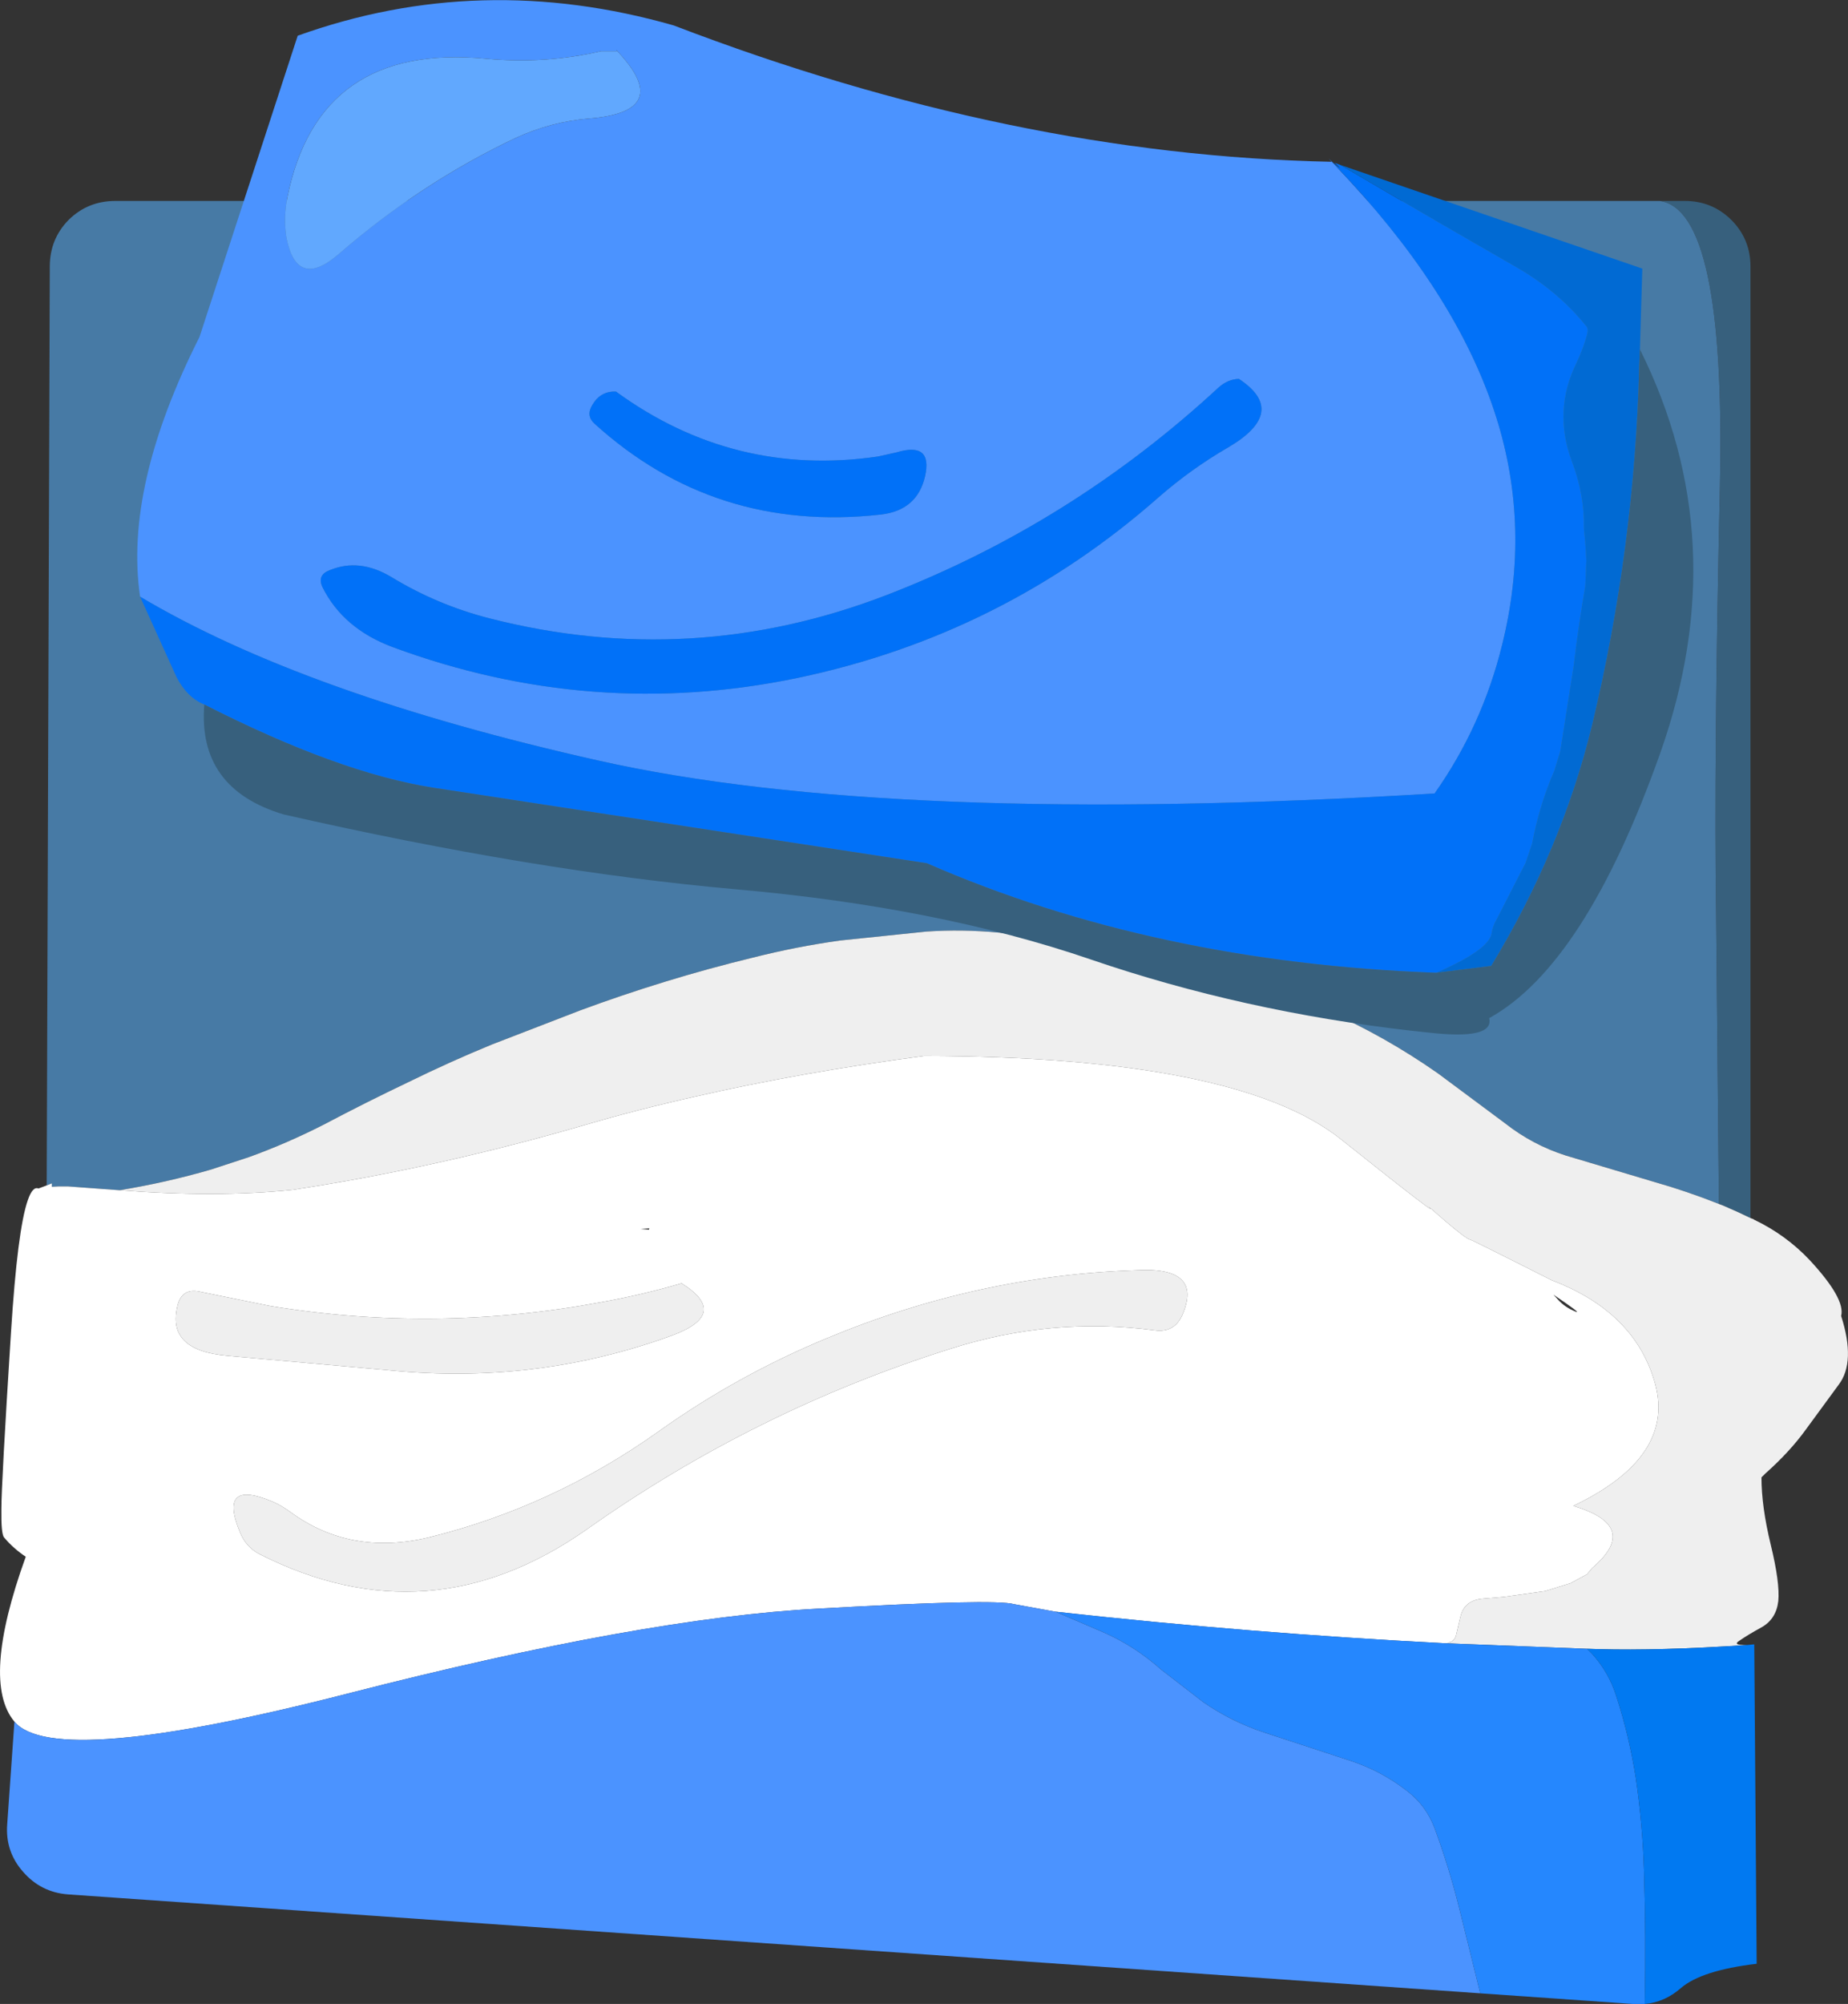
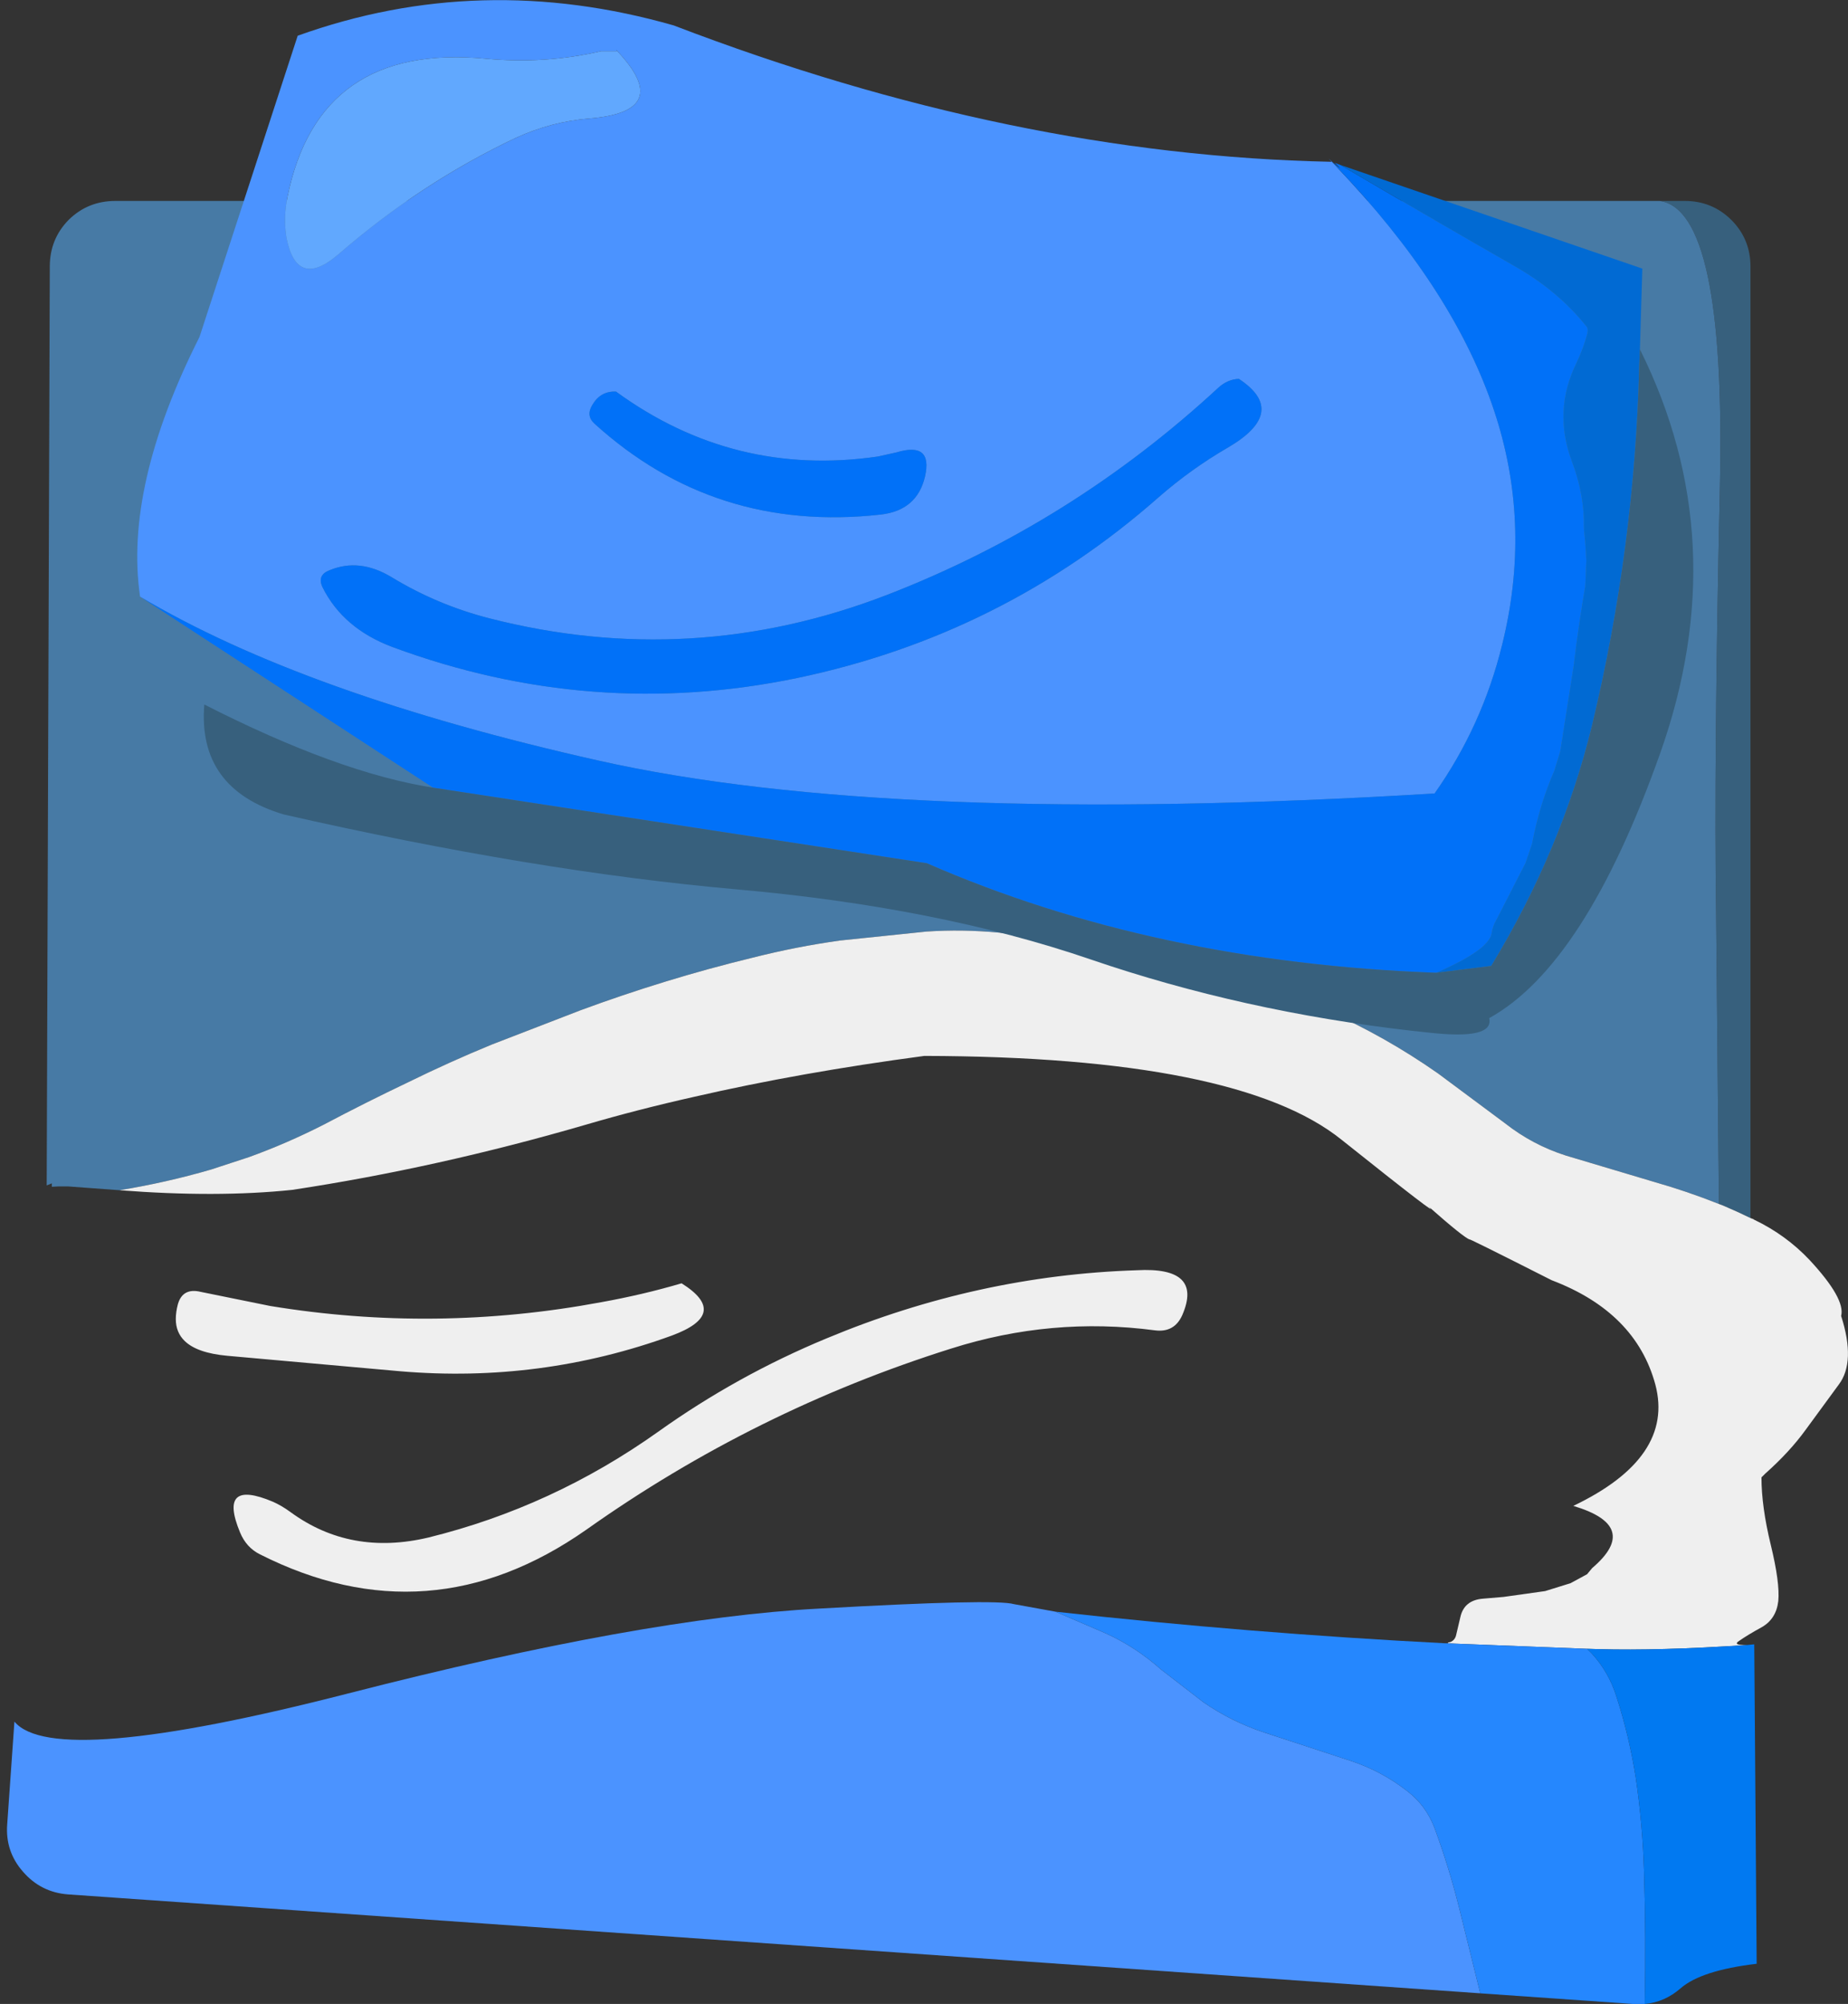
<svg xmlns="http://www.w3.org/2000/svg" height="291.7px" width="269.1px">
  <rect width="100%" height="100%" fill="#333333" stroke="none" />
  <g transform="matrix(1.0, 0.0, 0.0, 1.0, 0.0, 0.0)">
    <path d="M241.65 29.25 L245.35 29.25 Q249.3 29.25 252.1 32.0 254.9 34.8 254.9 38.8 L254.9 177.3 Q252.95 176.35 250.95 175.5 L250.3 175.25 249.9 133.45 Q249.55 110.6 250.45 70.55 251.3 30.5 241.65 29.25" fill="#37607d" fill-rule="evenodd" stroke="none" />
    <path d="M241.65 29.25 Q251.3 30.5 250.45 70.55 249.55 110.6 249.9 133.45 L250.3 175.25 Q245.65 173.4 240.9 172.05 L228.0 168.2 Q223.15 166.65 219.15 163.5 L209.4 156.25 Q201.7 150.85 193.0 147.0 188.35 144.9 183.4 143.45 173.85 140.65 164.15 138.55 154.85 136.55 145.4 135.75 140.15 135.25 134.9 135.6 L122.35 136.9 Q115.9 137.8 109.6 139.4 103.2 140.95 96.85 142.9 90.65 144.8 84.55 147.05 L71.6 152.05 Q65.4 154.6 59.4 157.55 53.2 160.5 47.15 163.7 41.75 166.45 36.2 168.45 L30.7 170.25 Q24.15 172.15 17.4 173.25 L9.95 172.7 8.45 172.7 7.55 172.75 7.55 172.25 6.8 172.55 7.25 38.8 Q7.25 34.8 10.0 32.0 12.8 29.25 16.8 29.25 L241.65 29.25 M170.35 49.15 L169.55 48.7 169.7 48.8 170.15 49.1 170.35 49.15 Q172.05 50.15 170.5 49.2 L170.35 49.15 M89.35 52.25 L89.4 52.2 89.35 52.15 89.35 52.25" fill="#477aa5" fill-rule="evenodd" stroke="none" />
    <path d="M250.3 175.25 L250.95 175.5 Q252.95 176.35 254.9 177.3 L255.4 177.5 255.4 177.55 255.45 177.55 Q260.05 179.75 263.5 183.4 268.75 189.05 268.1 191.55 270.25 198.25 267.75 201.55 L262.95 208.1 Q260.6 211.35 257.05 214.5 L256.5 215.05 Q256.5 219.3 257.85 224.85 259.2 230.4 258.95 233.05 258.65 235.65 256.55 236.85 254.45 238.0 253.25 238.85 252.2 239.5 254.4 239.45 241.55 240.3 232.8 240.05 L231.1 240.0 211.85 239.25 210.85 239.2 210.85 239.1 211.25 239.0 Q211.9 238.7 212.05 237.95 L212.65 235.4 Q213.2 232.9 216.0 232.7 L218.95 232.45 225.0 231.6 228.7 230.45 231.1 229.15 231.85 228.25 Q239.0 222.15 229.1 219.2 243.85 212.15 241.05 201.55 238.2 191.0 225.95 186.35 213.2 179.9 214.05 180.45 213.15 180.15 208.0 175.6 210.4 177.9 195.35 165.9 180.3 153.8 134.6 153.7 116.55 156.1 101.1 159.65 92.85 161.5 85.35 163.7 63.7 170.0 42.55 173.2 31.55 174.35 17.4 173.25 24.15 172.15 30.7 170.25 L36.2 168.45 Q41.75 166.45 47.15 163.7 53.2 160.5 59.4 157.55 65.4 154.6 71.6 152.05 L84.55 147.05 Q90.65 144.8 96.85 142.9 103.2 140.95 109.6 139.4 115.9 137.8 122.35 136.9 L134.9 135.6 Q140.15 135.25 145.4 135.75 154.85 136.55 164.15 138.55 173.85 140.65 183.4 143.45 188.35 144.9 193.0 147.0 201.7 150.85 209.4 156.25 L219.15 163.5 Q223.15 166.65 228.0 168.2 L240.9 172.05 Q245.65 173.4 250.3 175.25 M168.2 193.65 Q153.15 191.65 138.5 196.3 109.9 205.3 85.4 222.65 62.5 238.7 37.85 226.25 35.85 225.25 34.95 223.05 31.7 215.2 39.75 218.6 41.0 219.15 42.3 220.1 51.05 226.5 62.4 223.8 80.45 219.35 95.85 208.4 107.35 200.2 120.4 194.8 142.35 185.65 165.5 184.9 175.25 184.35 172.15 191.45 171.0 194.0 168.2 193.65 M25.9 189.85 Q26.6 187.4 29.25 188.05 L39.35 190.1 Q63.4 194.05 87.55 189.55 93.65 188.45 99.25 186.8 106.35 191.25 97.85 194.4 78.75 201.35 58.25 199.6 L33.1 197.35 Q28.7 196.95 26.9 195.2 25.6 193.95 25.6 192.0 25.6 191.0 25.9 189.85" fill="#efefef" fill-rule="evenodd" stroke="none" />
-     <path d="M2.1 250.6 Q-2.8 244.75 3.75 226.6 1.95 225.4 0.6 223.8 0.15 223.3 0.2 219.65 0.2 216.0 1.6 193.95 2.55 178.95 4.05 174.7 4.75 172.65 5.6 173.0 L6.8 172.55 7.55 172.25 7.55 172.75 8.45 172.7 9.95 172.7 17.4 173.25 Q31.55 174.35 42.55 173.2 63.7 170.0 85.35 163.7 92.85 161.5 101.1 159.65 116.55 156.1 134.6 153.7 180.3 153.8 195.35 165.9 210.4 177.9 208.0 175.6 213.15 180.15 214.05 180.45 213.2 179.9 225.95 186.35 238.2 191.0 241.05 201.55 243.85 212.15 229.1 219.2 239.0 222.15 231.85 228.25 L231.1 229.15 228.7 230.45 225.0 231.6 218.95 232.45 216.0 232.7 Q213.2 232.9 212.65 235.4 L212.05 237.95 Q211.9 238.7 211.25 239.0 L210.85 239.1 210.85 239.2 210.5 239.2 Q182.1 237.75 153.7 234.6 L147.65 233.5 Q144.9 232.7 119.25 234.15 93.55 235.5 50.7 246.5 7.85 257.5 2.1 250.6 M168.2 193.65 Q171.0 194.0 172.15 191.45 175.25 184.35 165.5 184.9 142.35 185.65 120.4 194.8 107.35 200.2 95.85 208.4 80.45 219.35 62.4 223.8 51.05 226.5 42.3 220.1 41.0 219.15 39.75 218.6 31.7 215.2 34.95 223.05 35.85 225.25 37.85 226.25 62.5 238.7 85.4 222.65 109.9 205.3 138.5 196.3 153.15 191.65 168.2 193.65 M226.85 189.15 Q227.85 190.3 229.5 190.95 230.35 191.25 226.2 188.45 L226.85 189.15 M25.9 189.85 Q25.6 191.0 25.6 192.0 25.6 193.95 26.9 195.2 28.7 196.95 33.1 197.35 L58.25 199.6 Q78.75 201.35 97.85 194.4 106.35 191.25 99.25 186.8 93.65 188.45 87.55 189.55 63.4 194.05 39.35 190.1 L29.25 188.05 Q26.6 187.4 25.9 189.85 M93.3 178.9 L94.5 179.0 94.55 178.8 93.3 178.9" fill="#ffffff" fill-rule="evenodd" stroke="none" />
    <path d="M215.55 290.15 L9.9 275.75 Q5.95 275.45 3.35 272.45 0.75 269.5 1.05 265.55 L2.1 250.6 Q7.85 257.5 50.7 246.5 93.55 235.5 119.25 234.15 144.9 232.7 147.65 233.5 L153.7 234.6 160.9 237.7 Q165.35 239.7 169.05 243.0 L175.2 247.75 Q179.3 250.6 184.15 252.2 L196.65 256.3 Q201.2 257.8 204.9 260.7 207.65 262.8 208.9 266.1 211.0 271.8 212.5 277.8 L215.55 290.15 M170.35 49.15 L170.5 49.2 Q172.05 50.15 170.35 49.15" fill="#4b93ff" fill-rule="evenodd" stroke="none" />
    <path d="M89.35 52.25 L89.35 52.15 89.4 52.2 89.35 52.25" fill="#8bbffe" fill-rule="evenodd" stroke="none" />
    <path d="M239.5 291.7 L237.8 291.7 215.55 290.15 212.5 277.8 Q211.0 271.8 208.9 266.1 207.65 262.8 204.9 260.7 201.2 257.8 196.65 256.3 L184.15 252.2 Q179.3 250.6 175.2 247.75 L169.05 243.0 Q165.35 239.7 160.9 237.7 L153.7 234.6 Q182.1 237.75 210.5 239.2 L210.85 239.2 211.85 239.25 231.1 240.0 231.85 240.75 Q234.25 243.4 235.35 246.85 237.25 252.7 238.2 258.8 239.2 265.6 239.4 272.45 239.7 282.05 239.5 291.7" fill="#2587fe" fill-rule="evenodd" stroke="none" />
    <path d="M254.4 239.45 L255.45 239.35 255.8 285.85 Q247.75 286.8 244.75 289.4 242.4 291.45 239.5 291.7 239.7 282.05 239.4 272.45 239.2 265.6 238.2 258.8 237.25 252.7 235.35 246.85 234.25 243.4 231.85 240.75 L231.1 240.0 232.8 240.05 Q241.55 240.3 254.4 239.45" fill="#0179f1" fill-rule="evenodd" stroke="none" />
    <path d="M89.8 7.45 L87.55 7.45 Q79.35 9.35 70.8 8.55 46.4 6.2 41.85 28.7 41.25 31.65 41.7 34.55 43.2 42.25 49.3 37.0 61.3 26.6 75.15 20.05 80.3 17.7 85.8 17.25 98.25 16.25 89.85 7.4 L89.85 7.25 89.8 7.45 M193.5 23.1 L193.95 23.55 196.7 26.5 Q212.55 43.75 217.9 60.8 222.95 76.85 218.75 93.8 215.85 105.65 208.9 115.5 129.8 120.3 87.1 110.7 44.35 101.1 20.4 86.85 18.05 70.85 29.05 49.05 L43.35 5.2 Q69.95 -4.35 98.1 3.7 147.45 22.6 193.85 23.55 L193.9 23.55 193.5 23.1 M134.7 69.35 Q135.85 64.25 130.55 65.85 L127.85 66.45 Q106.85 69.5 89.7 57.0 87.45 56.9 86.25 58.95 85.3 60.5 86.55 61.65 104.1 77.6 128.25 74.9 133.55 74.3 134.7 69.35 M180.4 55.15 Q178.8 55.2 177.45 56.4 156.05 76.2 129.15 86.6 100.75 97.55 71.25 90.0 63.65 88.05 57.0 84.0 52.35 81.2 48.0 83.0 46.15 83.7 46.95 85.45 49.95 91.5 57.2 94.2 86.15 104.9 116.05 98.7 145.95 92.45 168.75 72.35 173.45 68.25 178.8 65.15 187.7 59.95 180.4 55.15" fill="#4b93ff" fill-rule="evenodd" stroke="none" />
    <path d="M89.85 7.4 Q98.25 16.25 85.8 17.25 80.3 17.7 75.15 20.05 61.3 26.6 49.3 37.0 43.2 42.25 41.7 34.55 41.25 31.65 41.85 28.7 46.4 6.2 70.8 8.55 79.35 9.35 87.55 7.45 L89.8 7.45 89.85 7.4" fill="#61a8fe" fill-rule="evenodd" stroke="none" />
-     <path d="M195.15 24.0 Q210.5 33.0 221.0 39.0 227.0 42.5 231.0 47.5 231.3 47.8 231.15 48.55 230.55 50.75 229.6 52.75 226.15 59.7 228.85 67.05 230.75 71.95 230.65 77.0 L230.85 79.1 231.0 81.6 230.85 85.25 Q229.85 91.05 229.15 96.95 L227.2 109.35 226.35 112.15 Q224.15 117.2 223.1 122.8 L222.15 125.6 217.9 133.9 Q217.35 134.8 217.2 135.9 216.75 138.3 209.15 141.6 168.05 140.1 134.95 125.65 L63.05 114.65 Q49.3 112.5 29.75 102.55 27.25 101.55 25.7 98.55 L20.4 86.85 Q44.35 101.1 87.1 110.7 129.8 120.3 208.9 115.5 215.85 105.65 218.75 93.8 222.95 76.85 217.9 60.8 212.55 43.75 196.7 26.5 L193.95 23.55 193.5 23.1 194.1 23.65 Q196.05 25.3 194.35 23.7 L195.15 24.0 M180.4 55.15 Q187.7 59.95 178.8 65.15 173.45 68.25 168.75 72.35 145.95 92.45 116.05 98.7 86.15 104.9 57.2 94.2 49.95 91.5 46.95 85.45 46.15 83.7 48.0 83.0 52.35 81.2 57.0 84.0 63.65 88.05 71.25 90.0 100.75 97.55 129.15 86.6 156.05 76.2 177.45 56.4 178.8 55.2 180.4 55.15 M134.7 69.35 Q133.55 74.3 128.25 74.9 104.1 77.6 86.55 61.65 85.3 60.5 86.25 58.95 87.45 56.9 89.7 57.0 106.85 69.5 127.85 66.45 L130.55 65.85 Q135.85 64.25 134.7 69.35" fill="#0171f8" fill-rule="evenodd" stroke="none" />
+     <path d="M195.15 24.0 Q210.5 33.0 221.0 39.0 227.0 42.5 231.0 47.5 231.3 47.8 231.15 48.55 230.55 50.75 229.6 52.75 226.15 59.7 228.85 67.05 230.75 71.95 230.65 77.0 L230.85 79.1 231.0 81.6 230.85 85.25 Q229.85 91.05 229.15 96.95 L227.2 109.35 226.35 112.15 Q224.15 117.2 223.1 122.8 L222.15 125.6 217.9 133.9 Q217.35 134.8 217.2 135.9 216.75 138.3 209.15 141.6 168.05 140.1 134.95 125.65 L63.05 114.65 L20.4 86.85 Q44.35 101.1 87.1 110.7 129.8 120.3 208.9 115.5 215.85 105.65 218.75 93.8 222.95 76.85 217.9 60.8 212.55 43.75 196.7 26.5 L193.95 23.55 193.5 23.1 194.1 23.65 Q196.05 25.3 194.35 23.7 L195.15 24.0 M180.4 55.15 Q187.7 59.95 178.8 65.15 173.45 68.25 168.75 72.35 145.95 92.45 116.05 98.7 86.15 104.9 57.2 94.2 49.95 91.5 46.95 85.45 46.15 83.7 48.0 83.0 52.35 81.2 57.0 84.0 63.65 88.05 71.25 90.0 100.75 97.55 129.15 86.6 156.05 76.2 177.45 56.4 178.8 55.2 180.4 55.15 M134.7 69.35 Q133.55 74.3 128.25 74.9 104.1 77.6 86.55 61.65 85.3 60.5 86.25 58.95 87.45 56.9 89.7 57.0 106.85 69.5 127.85 66.45 L130.55 65.85 Q135.85 64.25 134.7 69.35" fill="#0171f8" fill-rule="evenodd" stroke="none" />
    <path d="M238.8 50.85 L238.7 53.25 Q238.05 79.7 231.85 105.5 227.45 123.65 217.15 140.6 L209.15 141.6 Q216.75 138.3 217.2 135.9 217.35 134.8 217.9 133.9 L222.15 125.6 223.1 122.8 Q224.15 117.2 226.35 112.15 L227.2 109.35 229.15 96.95 Q229.85 91.05 230.85 85.25 L231.0 81.6 230.85 79.1 230.65 77.0 Q230.75 71.95 228.85 67.05 226.15 59.7 229.6 52.75 230.55 50.75 231.15 48.55 231.3 47.8 231.0 47.5 227.0 42.5 221.0 39.0 210.5 33.0 195.15 24.0 L239.15 39.1 238.8 50.85" fill="#016ad3" fill-rule="evenodd" stroke="none" />
    <path d="M209.15 141.6 L217.15 140.6 Q227.45 123.65 231.85 105.5 238.05 79.7 238.7 53.25 L238.8 50.85 Q252.7 78.75 241.75 109.65 230.8 140.5 216.85 148.2 217.6 151.4 208.0 150.3 L205.65 150.05 Q181.0 147.25 158.8 139.65 136.6 132.05 107.2 129.45 77.8 126.85 41.3 118.55 28.75 114.8 29.75 102.55 49.3 112.5 63.05 114.65 L134.95 125.65 Q168.05 140.1 209.15 141.6" fill="#37607d" fill-rule="evenodd" stroke="none" />
  </g>
</svg>